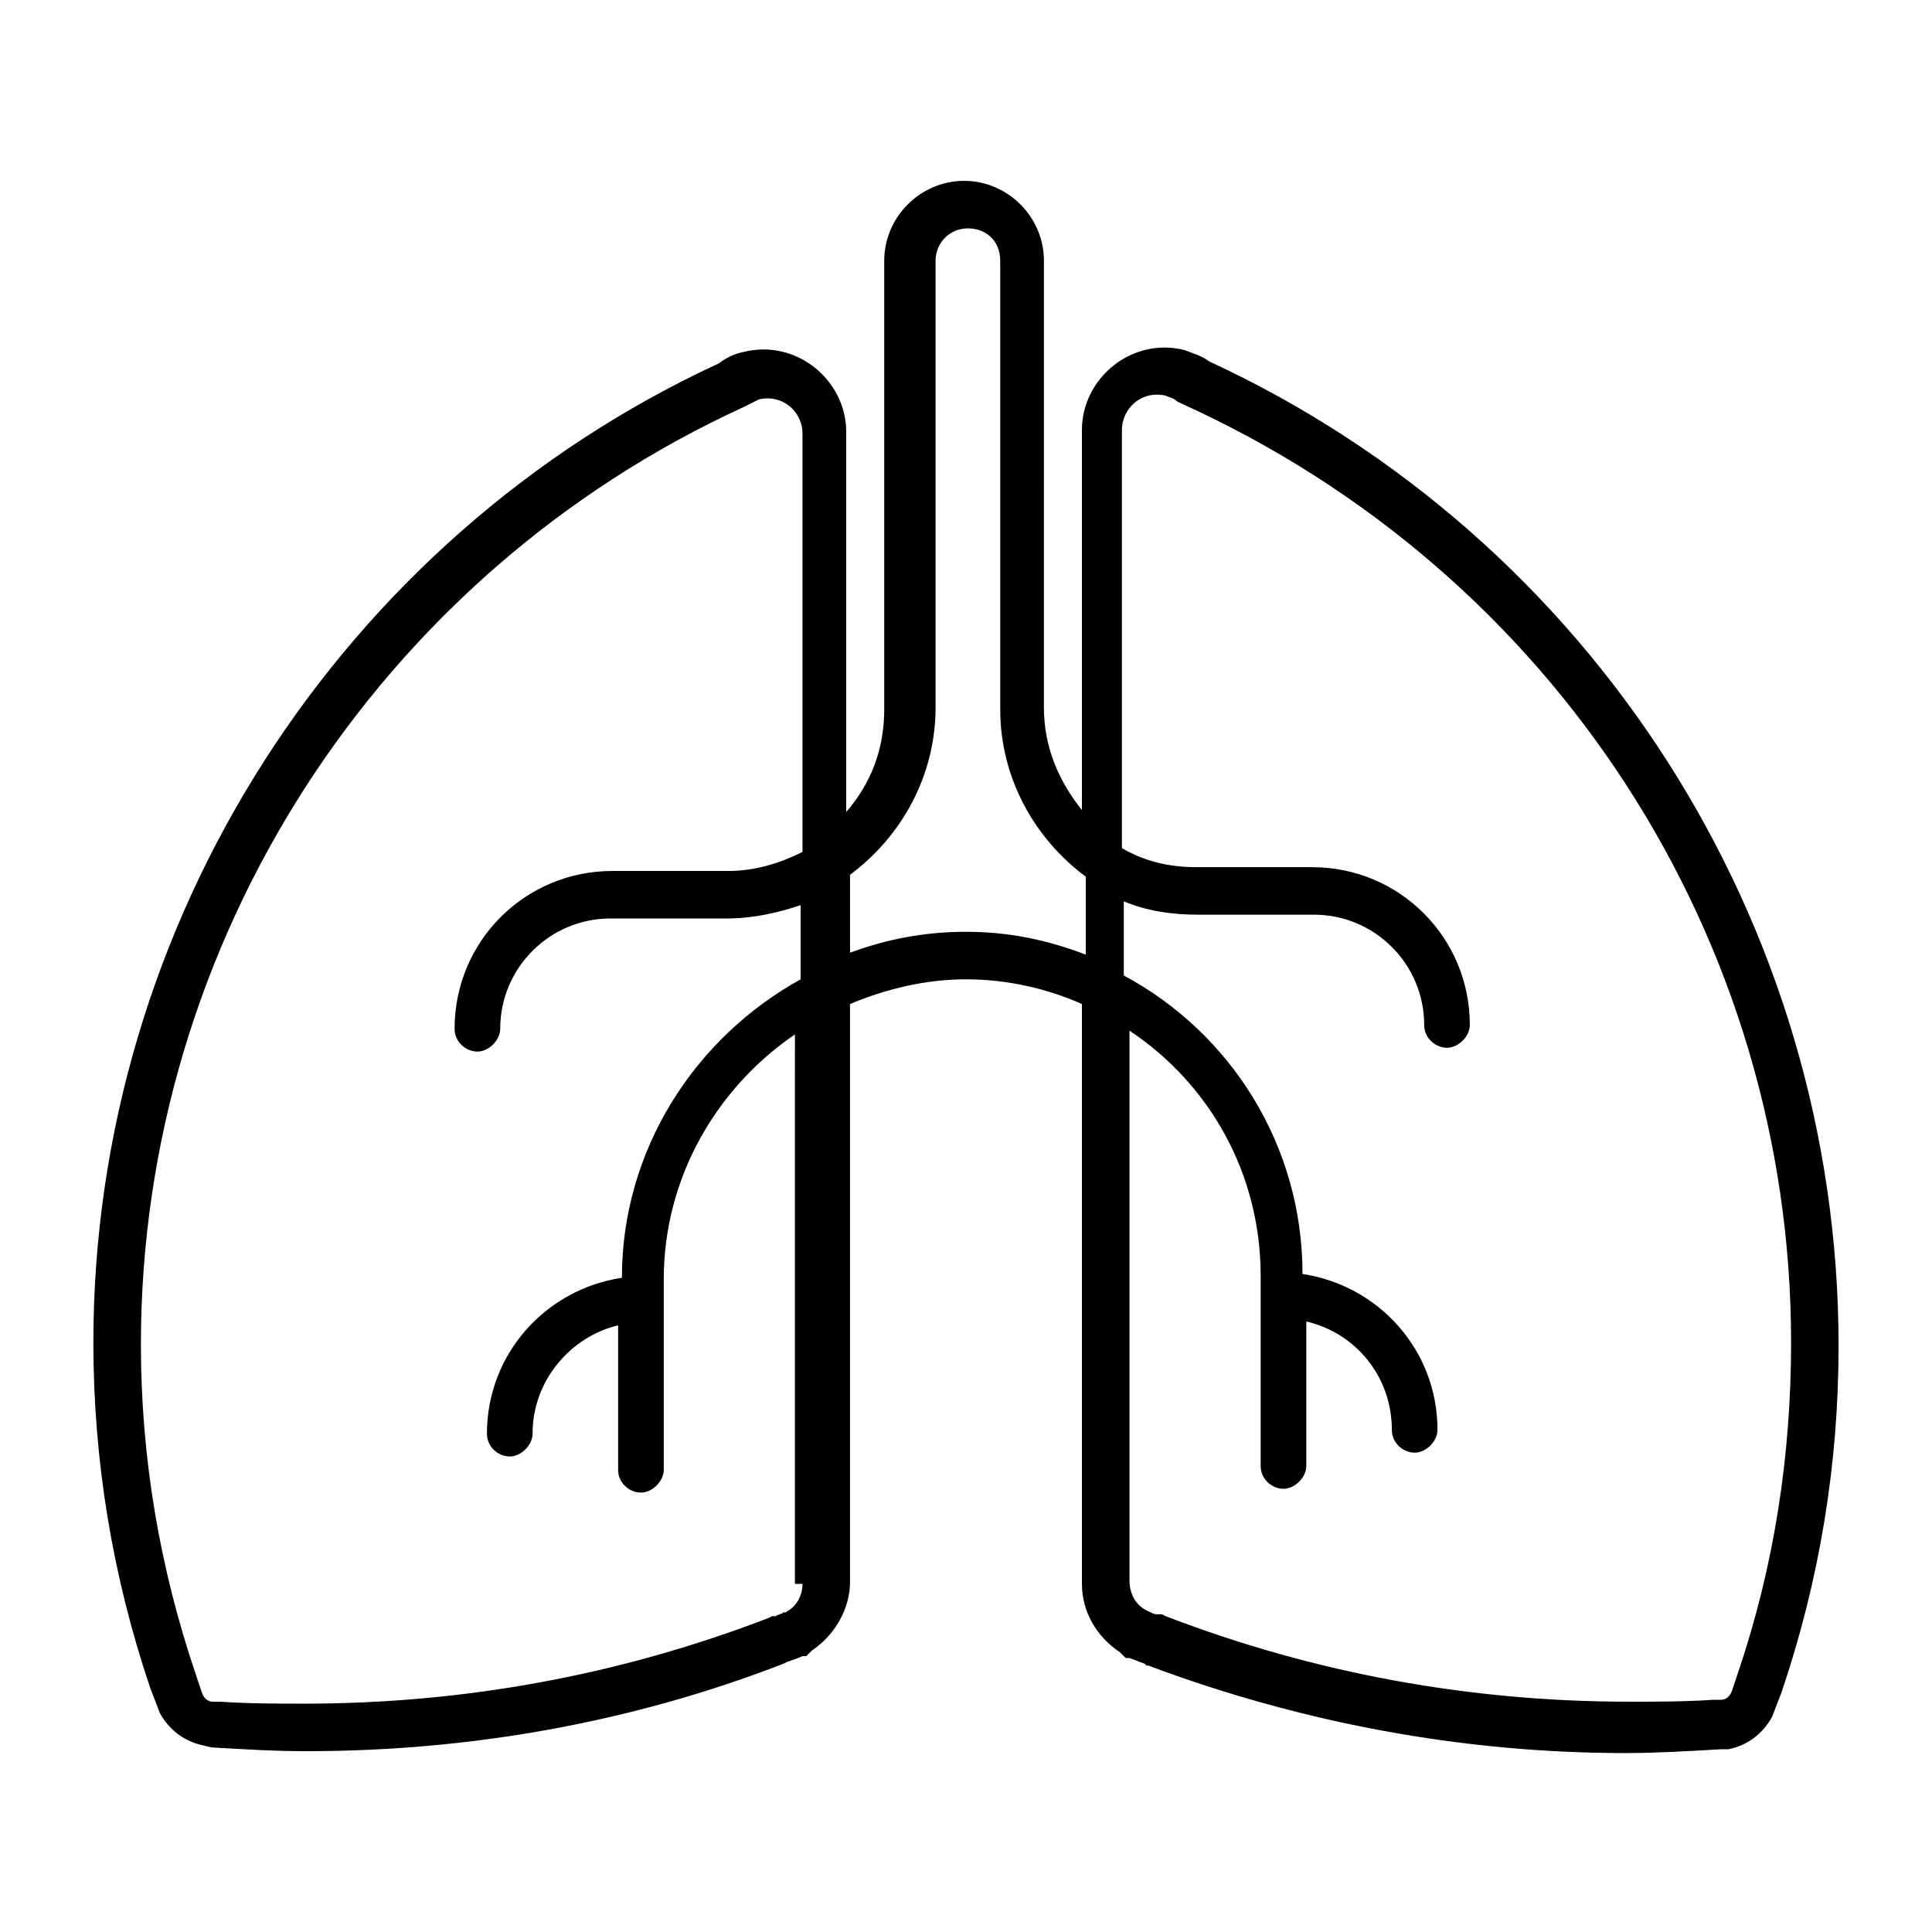
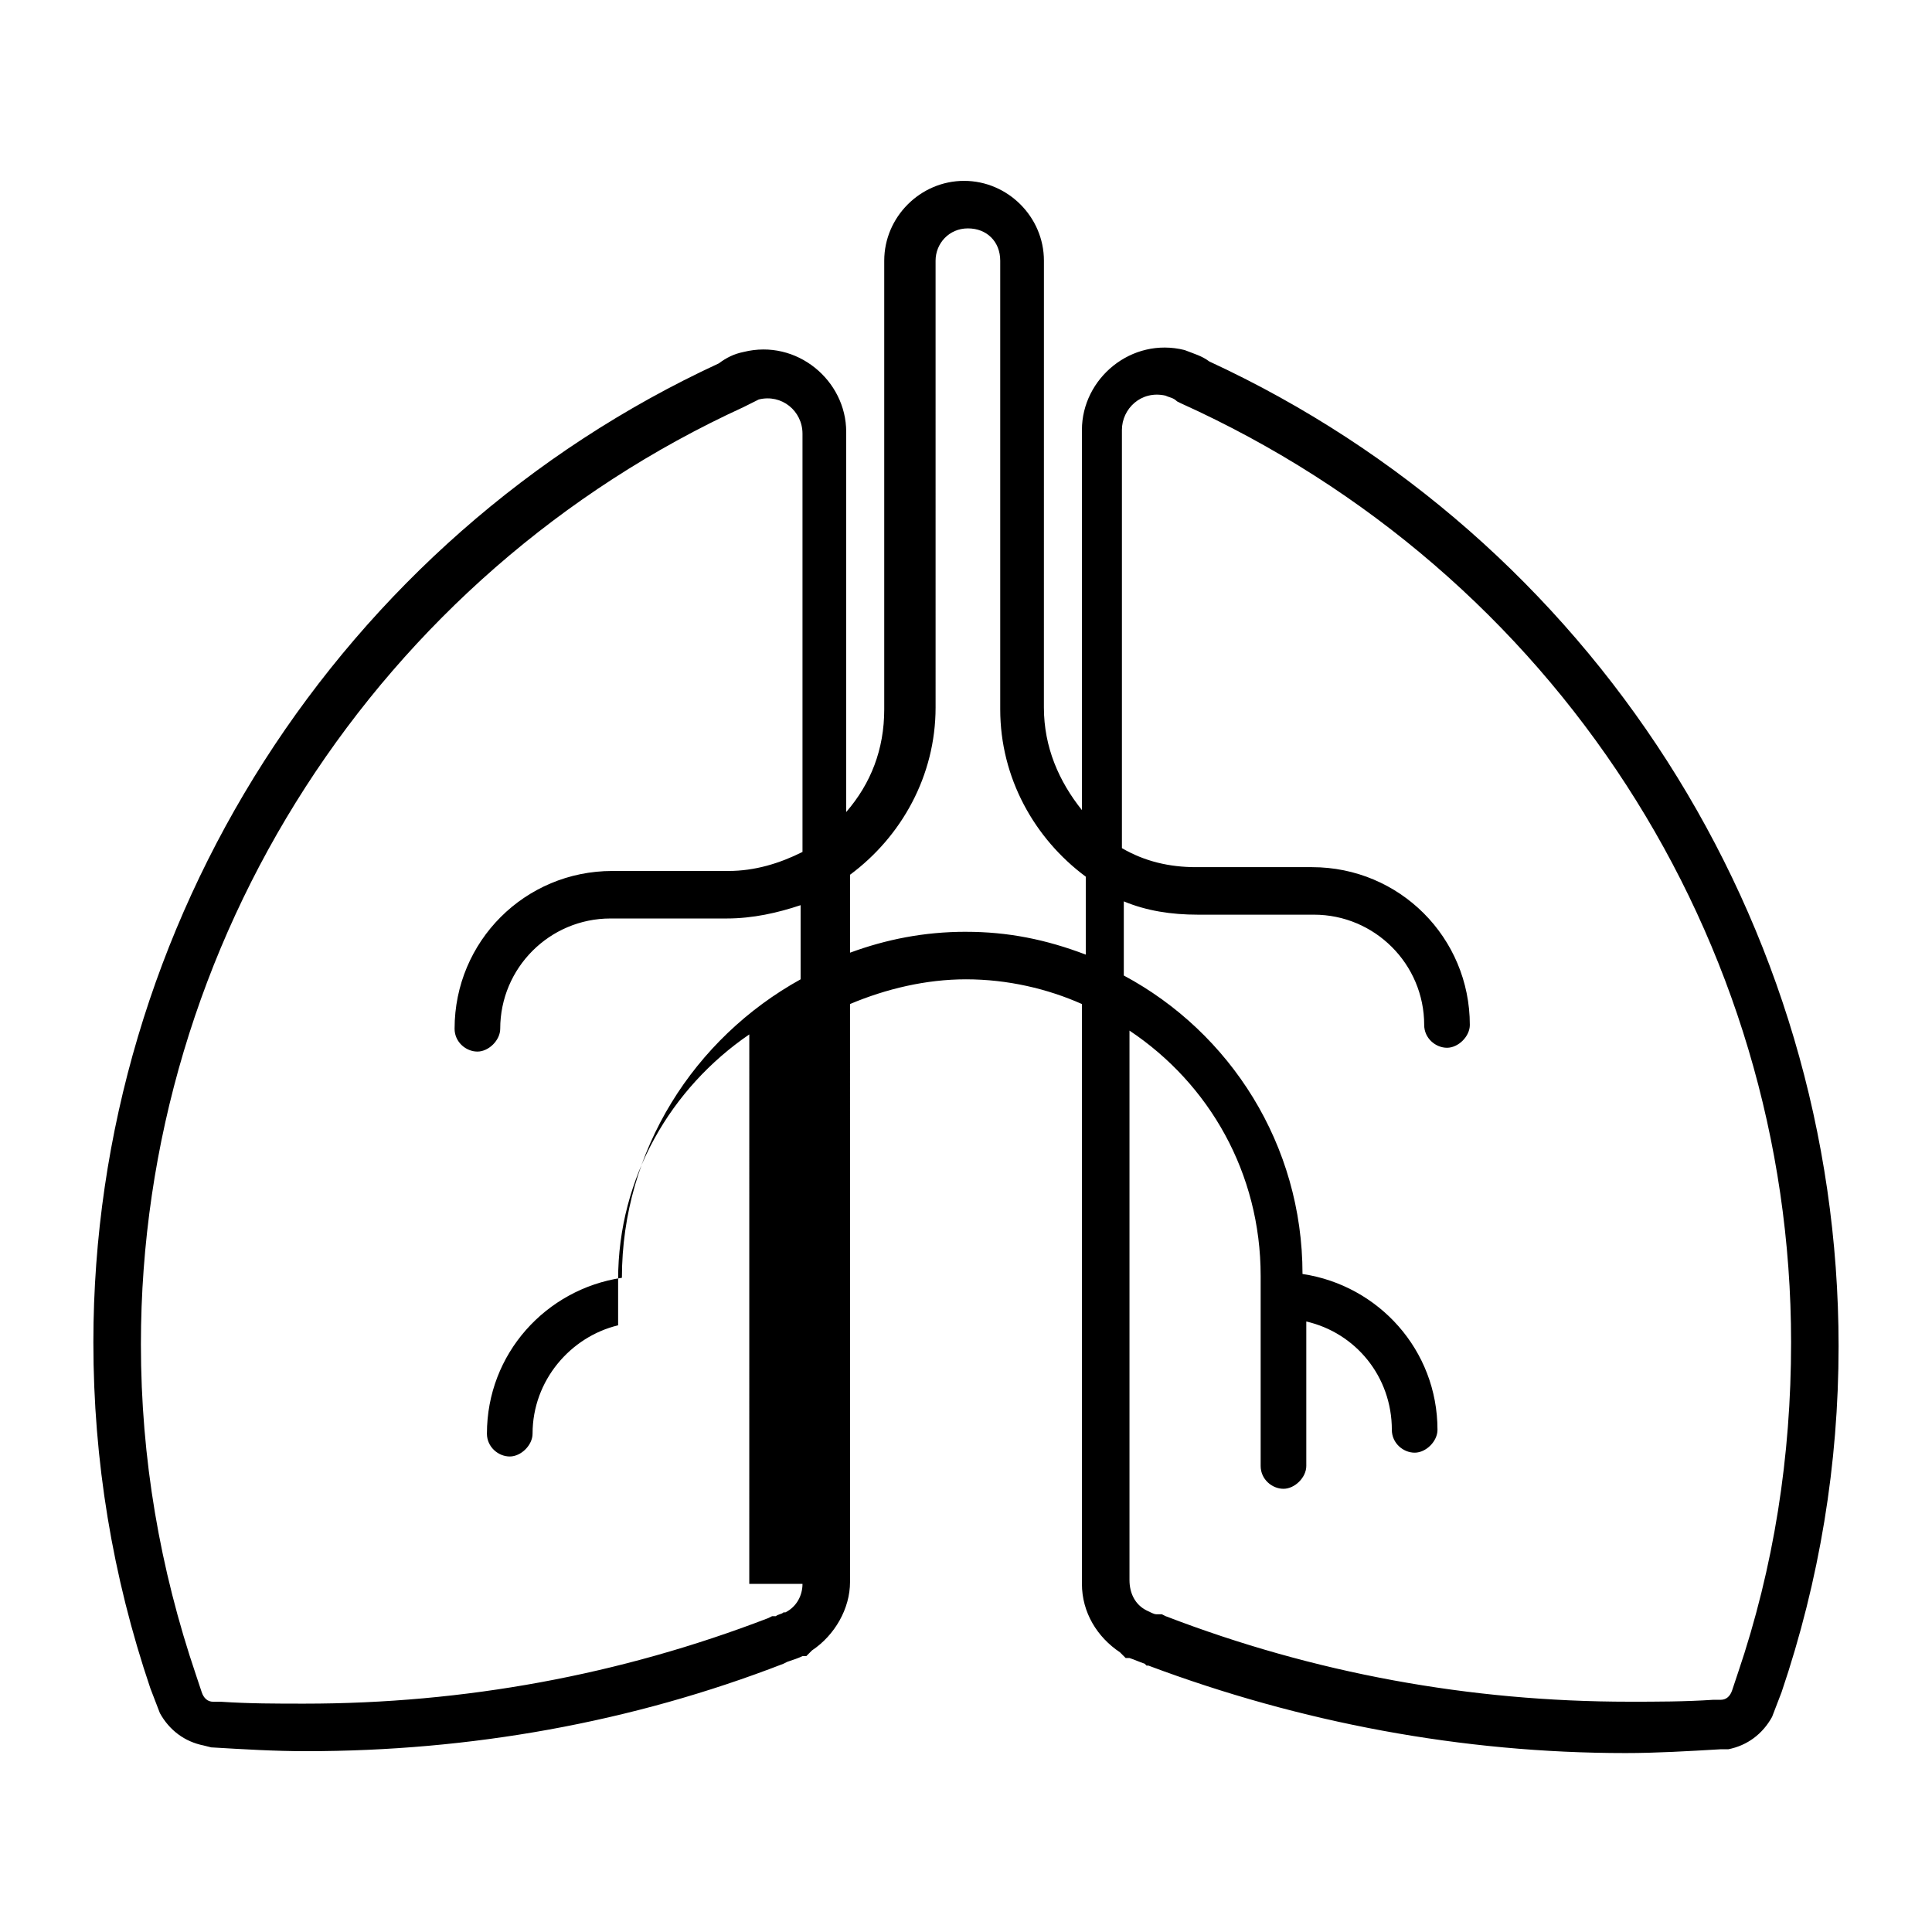
<svg xmlns="http://www.w3.org/2000/svg" fill="#000000" width="800px" height="800px" version="1.1" viewBox="144 144 512 512">
-   <path d="m464.48 239.79c-2.016-1.512-4.031-2.016-6.551-3.023-14.105-3.527-27.207 7.559-27.207 21.16v100.76c-6.047-7.559-10.078-16.625-10.078-27.207l0.008-118.39c0-11.586-9.574-21.16-21.16-21.16-11.586 0-21.16 9.574-21.16 21.16v118.9c0 10.578-3.527 19.648-10.078 27.207v-100.76c0-13.602-13.098-24.688-27.207-21.16-2.519 0.504-4.535 1.512-6.551 3.023-100.25 46.348-165.75 148.12-165.75 259.46 0 31.234 5.039 61.969 15.113 91.691l2.519 6.551c2.519 4.535 6.551 7.559 11.586 8.566l2.016 0.504c8.566 0.504 16.625 1.008 25.191 1.008 43.328 0 86.152-7.559 126.46-23.176l1.008-0.504c1.512-0.504 3.023-1.008 4.031-1.512h1.008l1.512-1.512c6.047-4.031 10.078-11.082 10.078-18.137l-0.004-153.16c9.574-4.031 20.152-6.551 30.73-6.551 11.082 0 21.664 2.519 30.73 6.551v153.66c0 7.559 4.031 14.105 10.078 18.137l1.512 1.512h1.008c1.512 0.504 2.519 1.008 4.031 1.512l0.504 0.504h0.504c40.305 15.113 83.129 23.176 126.46 23.176 8.062 0 16.625-0.504 25.191-1.008h2.016c5.039-1.008 9.07-4.031 11.586-8.566l2.519-6.551c10.078-29.727 15.113-60.457 15.113-91.691 0-112.35-65.496-214.12-166.76-260.97zm-107.81 323.95c0 3.023-1.512 6.047-4.535 7.559h-0.504c-0.504 0.504-1.512 0.504-2.016 1.008h-1.008l-1.008 0.504c-39.297 15.113-80.609 22.672-122.93 22.672-7.559 0-14.609 0-22.168-0.504h-2.016c-1.512 0-2.519-1.008-3.023-2.519l-1.512-4.535c-9.574-28.215-14.609-57.434-14.609-87.664 0-106.81 62.977-204.04 159.71-248.38l1.008-0.504c1.008-0.504 2.016-1.008 3.023-1.512 6.047-1.512 11.586 3.023 11.586 9.07v110.84c-6.047 3.023-12.594 5.039-19.648 5.039h-29.727-0.504-0.504c-23.176 0-41.816 18.641-41.816 41.816 0 3.527 3.023 6.047 6.047 6.047s6.047-3.023 6.047-6.047c0-16.121 13.098-29.223 29.223-29.223h0.504 0.504 29.727c7.055 0 13.602-1.512 19.648-3.527v19.648c-28.215 15.617-47.359 45.344-47.359 79.098-20.152 3.023-35.77 20.152-35.77 41.312 0 3.527 3.023 6.047 6.047 6.047 3.023 0 6.047-3.023 6.047-6.047 0-14.105 10.078-25.695 22.672-28.719v38.289c0 3.527 3.023 6.047 6.047 6.047 3.023 0 6.047-3.023 6.047-6.047v-50.383c0-27.207 14.105-50.883 34.762-64.992l-0.004 145.61zm43.328-172.81c-11.082 0-21.16 2.016-30.73 5.543v-20.656c13.602-10.078 22.672-26.199 22.672-44.336l-0.004-118.39c0-4.535 3.527-8.566 8.566-8.566 5.039 0 8.566 3.527 8.566 8.566v118.9c0 18.137 9.07 34.258 22.672 44.336v20.656c-10.582-4.031-20.66-6.047-31.742-6.047zm204.55 196.48-1.512 4.535c-0.504 1.512-1.512 2.519-3.023 2.519h-2.016c-7.559 0.504-15.113 0.504-22.168 0.504-42.32 0-83.633-7.559-122.93-22.672l-1.008-0.504h-1.512c-0.504 0-1.512-0.504-2.519-1.008-3.023-1.512-4.535-4.535-4.535-8.062v-145.6c21.16 14.105 34.762 37.785 34.762 64.992v50.383c0 3.527 3.023 6.047 6.047 6.047 3.023 0 6.047-3.023 6.047-6.047v-38.289c13.098 3.023 22.672 14.609 22.672 28.719 0 3.527 3.023 6.047 6.047 6.047 3.023 0 6.047-3.023 6.047-6.047 0-21.16-15.617-38.289-35.77-41.312 0-34.258-19.145-63.984-47.359-79.098v-19.648c6.047 2.519 12.594 3.527 19.648 3.527h29.727 0.504 0.504c16.121 0 29.223 13.098 29.223 29.223 0 3.527 3.023 6.047 6.047 6.047s6.047-3.023 6.047-6.047c0-23.176-18.641-41.816-41.816-41.816h-0.504-0.504-29.727c-7.055 0-13.602-1.512-19.648-5.039v-110.84c0-5.543 5.039-10.578 11.586-9.07 1.008 0.504 2.016 0.504 3.023 1.512l1.008 0.504c99.246 44.836 161.72 142.07 161.72 248.88 0 30.227-4.535 59.449-14.105 87.66z" />
+   <path d="m464.48 239.79c-2.016-1.512-4.031-2.016-6.551-3.023-14.105-3.527-27.207 7.559-27.207 21.16v100.76c-6.047-7.559-10.078-16.625-10.078-27.207l0.008-118.39c0-11.586-9.574-21.16-21.16-21.16-11.586 0-21.16 9.574-21.16 21.16v118.9c0 10.578-3.527 19.648-10.078 27.207v-100.76c0-13.602-13.098-24.688-27.207-21.16-2.519 0.504-4.535 1.512-6.551 3.023-100.25 46.348-165.75 148.12-165.75 259.46 0 31.234 5.039 61.969 15.113 91.691l2.519 6.551c2.519 4.535 6.551 7.559 11.586 8.566l2.016 0.504c8.566 0.504 16.625 1.008 25.191 1.008 43.328 0 86.152-7.559 126.46-23.176l1.008-0.504c1.512-0.504 3.023-1.008 4.031-1.512h1.008l1.512-1.512c6.047-4.031 10.078-11.082 10.078-18.137l-0.004-153.16c9.574-4.031 20.152-6.551 30.73-6.551 11.082 0 21.664 2.519 30.73 6.551v153.66c0 7.559 4.031 14.105 10.078 18.137l1.512 1.512h1.008c1.512 0.504 2.519 1.008 4.031 1.512l0.504 0.504h0.504c40.305 15.113 83.129 23.176 126.46 23.176 8.062 0 16.625-0.504 25.191-1.008h2.016c5.039-1.008 9.07-4.031 11.586-8.566l2.519-6.551c10.078-29.727 15.113-60.457 15.113-91.691 0-112.35-65.496-214.12-166.76-260.97zm-107.81 323.95c0 3.023-1.512 6.047-4.535 7.559h-0.504c-0.504 0.504-1.512 0.504-2.016 1.008h-1.008l-1.008 0.504c-39.297 15.113-80.609 22.672-122.93 22.672-7.559 0-14.609 0-22.168-0.504h-2.016c-1.512 0-2.519-1.008-3.023-2.519l-1.512-4.535c-9.574-28.215-14.609-57.434-14.609-87.664 0-106.81 62.977-204.04 159.71-248.38l1.008-0.504c1.008-0.504 2.016-1.008 3.023-1.512 6.047-1.512 11.586 3.023 11.586 9.07v110.84c-6.047 3.023-12.594 5.039-19.648 5.039h-29.727-0.504-0.504c-23.176 0-41.816 18.641-41.816 41.816 0 3.527 3.023 6.047 6.047 6.047s6.047-3.023 6.047-6.047c0-16.121 13.098-29.223 29.223-29.223h0.504 0.504 29.727c7.055 0 13.602-1.512 19.648-3.527v19.648c-28.215 15.617-47.359 45.344-47.359 79.098-20.152 3.023-35.77 20.152-35.77 41.312 0 3.527 3.023 6.047 6.047 6.047 3.023 0 6.047-3.023 6.047-6.047 0-14.105 10.078-25.695 22.672-28.719v38.289v-50.383c0-27.207 14.105-50.883 34.762-64.992l-0.004 145.61zm43.328-172.81c-11.082 0-21.16 2.016-30.73 5.543v-20.656c13.602-10.078 22.672-26.199 22.672-44.336l-0.004-118.39c0-4.535 3.527-8.566 8.566-8.566 5.039 0 8.566 3.527 8.566 8.566v118.9c0 18.137 9.07 34.258 22.672 44.336v20.656c-10.582-4.031-20.66-6.047-31.742-6.047zm204.55 196.48-1.512 4.535c-0.504 1.512-1.512 2.519-3.023 2.519h-2.016c-7.559 0.504-15.113 0.504-22.168 0.504-42.32 0-83.633-7.559-122.93-22.672l-1.008-0.504h-1.512c-0.504 0-1.512-0.504-2.519-1.008-3.023-1.512-4.535-4.535-4.535-8.062v-145.6c21.16 14.105 34.762 37.785 34.762 64.992v50.383c0 3.527 3.023 6.047 6.047 6.047 3.023 0 6.047-3.023 6.047-6.047v-38.289c13.098 3.023 22.672 14.609 22.672 28.719 0 3.527 3.023 6.047 6.047 6.047 3.023 0 6.047-3.023 6.047-6.047 0-21.16-15.617-38.289-35.77-41.312 0-34.258-19.145-63.984-47.359-79.098v-19.648c6.047 2.519 12.594 3.527 19.648 3.527h29.727 0.504 0.504c16.121 0 29.223 13.098 29.223 29.223 0 3.527 3.023 6.047 6.047 6.047s6.047-3.023 6.047-6.047c0-23.176-18.641-41.816-41.816-41.816h-0.504-0.504-29.727c-7.055 0-13.602-1.512-19.648-5.039v-110.84c0-5.543 5.039-10.578 11.586-9.07 1.008 0.504 2.016 0.504 3.023 1.512l1.008 0.504c99.246 44.836 161.72 142.07 161.72 248.88 0 30.227-4.535 59.449-14.105 87.66z" />
</svg>